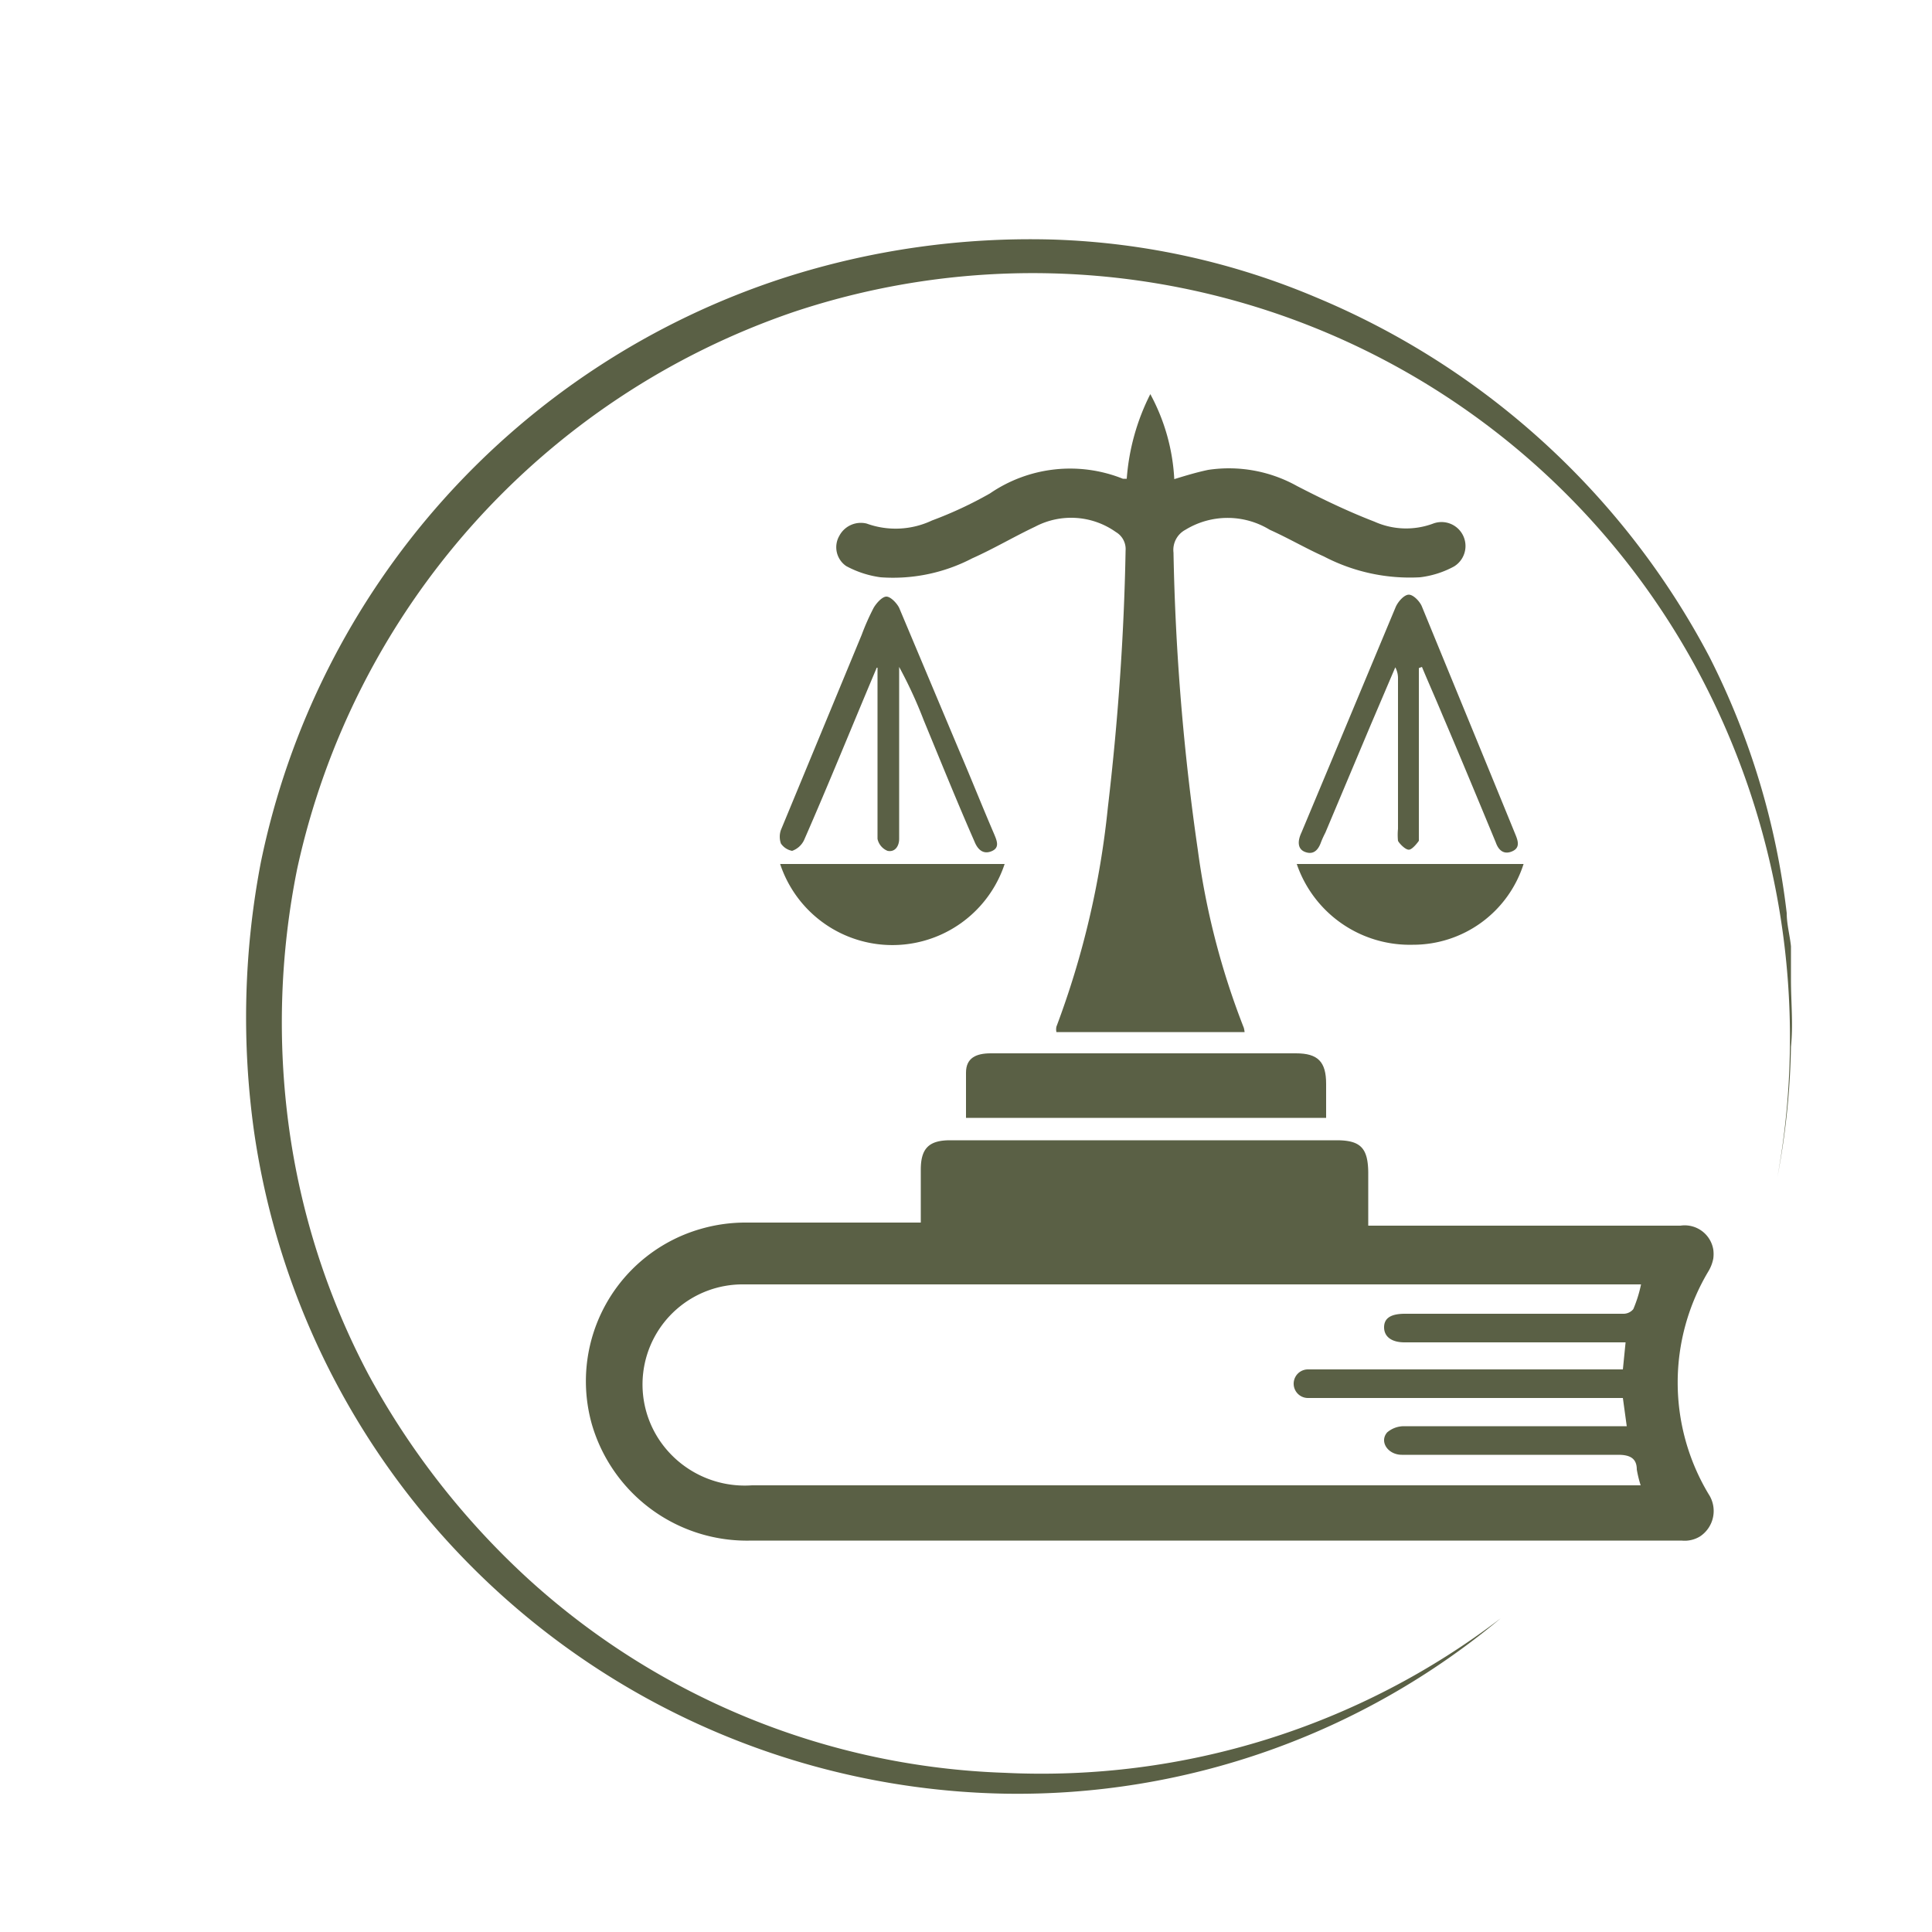
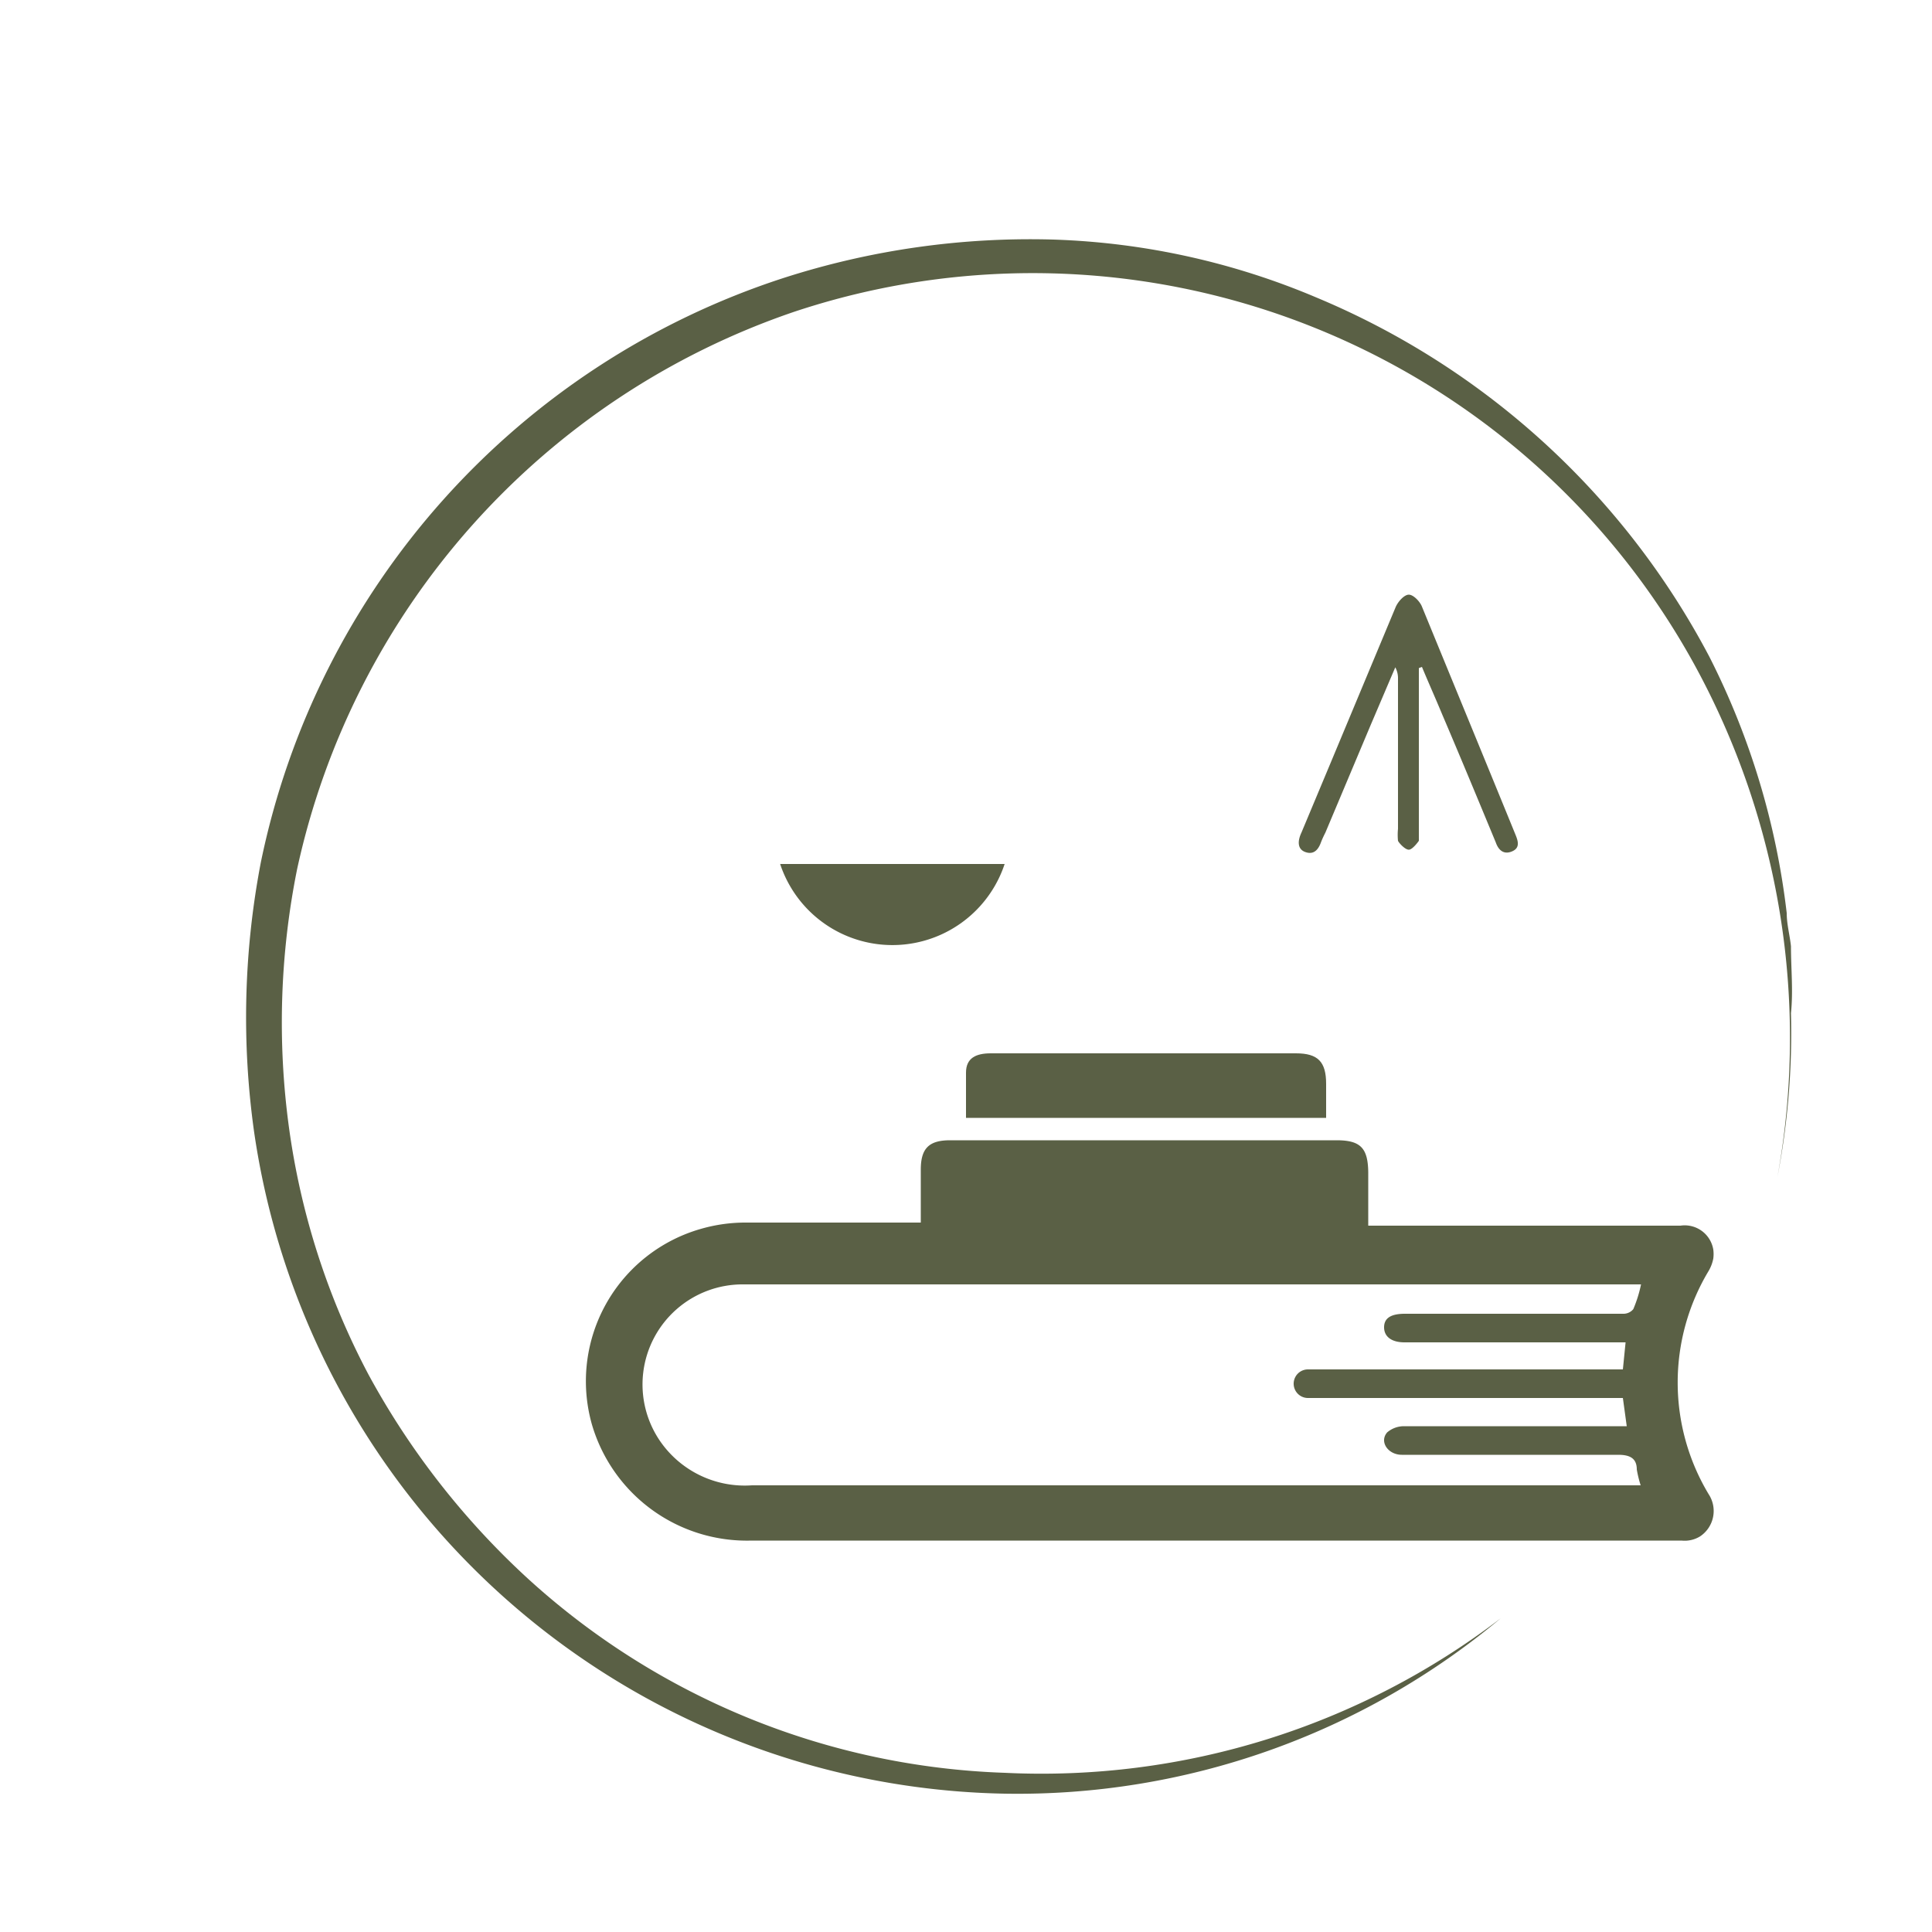
<svg xmlns="http://www.w3.org/2000/svg" id="Layer_1" data-name="Layer 1" viewBox="0 0 50 50">
  <defs>
    <style>.cls-1{fill:#5a6045;}</style>
  </defs>
  <path class="cls-1" d="M23.83,31.66V30.27c0-.55.21-.76.76-.76h10c.62,0,.81.2.82.82v1.39h8.08a.75.75,0,0,1,.85.62.89.89,0,0,1,0,.23,1,1,0,0,1-.12.32,5.61,5.61,0,0,0,0,5.78A.79.79,0,0,1,44,39.76a.76.76,0,0,1-.48.11H19.45a4.18,4.18,0,0,1-4.13-3,4.1,4.1,0,0,1,2.83-5.07,4.16,4.16,0,0,1,1.16-.16h4.52ZM42,36.18H33.85a.37.37,0,0,1,0-.74H42l.07-.7H36.35c-.34,0-.53-.15-.53-.39S36,34,36.36,34H42a.33.33,0,0,0,.27-.12,3.4,3.4,0,0,0,.2-.64H19.24a2.59,2.59,0,0,0-2.14,4.08,2.66,2.66,0,0,0,2.36,1.12h23a3.06,3.06,0,0,1-.1-.41c0-.29-.18-.38-.48-.38h-5.6c-.36,0-.59-.34-.38-.58a.67.67,0,0,1,.43-.16H42.1Z" />
-   <path class="cls-1" d="M32.21,26.71H27.34a.33.33,0,0,1,0-.14,22.53,22.53,0,0,0,1.33-5.66c.26-2.21.42-4.44.46-6.66a.51.51,0,0,0-.25-.48,2,2,0,0,0-2.09-.14c-.55.26-1.07.57-1.63.82a4.43,4.43,0,0,1-2.37.49,2.59,2.59,0,0,1-.89-.29.59.59,0,0,1-.18-.78.63.63,0,0,1,.71-.32,2.2,2.2,0,0,0,1.69-.08,10.23,10.23,0,0,0,1.5-.7,3.67,3.67,0,0,1,3.44-.38h.1a5.78,5.78,0,0,1,.61-2.19,5.16,5.16,0,0,1,.62,2.2c.29-.09.59-.18.88-.24a3.62,3.62,0,0,1,2.3.42c.64.33,1.3.65,2,.92a2,2,0,0,0,1.52.05.62.62,0,0,1,.54,1.11,2.45,2.45,0,0,1-.88.28,4.8,4.8,0,0,1-2.49-.54c-.47-.21-.91-.47-1.4-.69a2.09,2.09,0,0,0-2.18,0,.59.59,0,0,0-.31.59A61.31,61.31,0,0,0,31,22a19.71,19.71,0,0,0,1.19,4.6A.75.75,0,0,1,32.21,26.71Z" />
  <path class="cls-1" d="M25,28.93V27.76c0-.38.26-.5.64-.5h7.9c.57,0,.78.22.78.79v.88Z" />
-   <path class="cls-1" d="M22.69,17.28c-.63,1.49-1.24,3-1.88,4.46a.54.54,0,0,1-.31.28.45.45,0,0,1-.29-.19.53.53,0,0,1,0-.35l2.09-5.05a6.21,6.21,0,0,1,.31-.7c.07-.12.22-.29.33-.29s.27.17.33.29l1.56,3.71c.3.7.59,1.43.9,2.15.07.17.15.35-.07.44s-.36-.05-.44-.25c-.44-1-.88-2.09-1.31-3.13a11.65,11.65,0,0,0-.64-1.39v4.45c0,.19-.11.35-.3.31a.43.43,0,0,1-.26-.31V17.28Z" />
  <path class="cls-1" d="M36.72,17.29v4.47s-.16.23-.26.23-.26-.18-.28-.23a1.58,1.58,0,0,1,0-.31V17.56a.59.59,0,0,0-.07-.29l-.64,1.5L34.3,21.55a2.56,2.56,0,0,0-.11.24c-.07.2-.19.34-.41.26s-.19-.31-.1-.5l.77-1.84,1.67-4c.06-.14.22-.32.34-.32s.29.18.34.31c.82,2,1.62,3.94,2.42,5.9.07.17.12.34-.08.43s-.35,0-.43-.23c-.46-1.11-.92-2.22-1.39-3.32-.17-.41-.35-.81-.52-1.22Z" />
-   <path class="cls-1" d="M39.43,22.36a3,3,0,0,1-2.87,2.09,3.09,3.09,0,0,1-3-2.09Z" />
  <path class="cls-1" d="M26,22.36a3.06,3.06,0,0,1-5.81,0Z" />
-   <path class="cls-1" d="M46,30.46a20.11,20.11,0,0,0-2.16-13.28A19.54,19.54,0,0,0,20.55,8.07,19.64,19.64,0,0,0,7.69,22.49a20.1,20.1,0,0,0-.21,6.7,19.23,19.23,0,0,0,2.06,6.39,20.33,20.33,0,0,0,4.15,5.3,19.27,19.27,0,0,0,12.31,5,19.57,19.57,0,0,0,12.84-4A19.49,19.49,0,0,1,26,46.42,20,20,0,0,1,6.58,29.32a21.28,21.28,0,0,1,.17-7A20.17,20.17,0,0,1,20.26,7.2a20.82,20.82,0,0,1,7-1A19,19,0,0,1,34.07,7.7,20.34,20.34,0,0,1,44.24,17a19.67,19.67,0,0,1,2,6.63c0,.29.08.57.11.86l0,.87c0,.58.06,1.15,0,1.73A19.7,19.7,0,0,1,46,30.46Z" />
+   <path class="cls-1" d="M46,30.46a20.11,20.11,0,0,0-2.16-13.28A19.54,19.54,0,0,0,20.55,8.07,19.64,19.64,0,0,0,7.69,22.49a20.1,20.1,0,0,0-.21,6.7,19.23,19.23,0,0,0,2.06,6.39,20.33,20.33,0,0,0,4.15,5.3,19.27,19.27,0,0,0,12.31,5,19.57,19.57,0,0,0,12.84-4A19.49,19.49,0,0,1,26,46.42,20,20,0,0,1,6.58,29.32a21.28,21.28,0,0,1,.17-7A20.17,20.17,0,0,1,20.26,7.2a20.82,20.82,0,0,1,7-1A19,19,0,0,1,34.07,7.7,20.34,20.34,0,0,1,44.24,17a19.67,19.67,0,0,1,2,6.63c0,.29.08.57.11.86c0,.58.06,1.15,0,1.73A19.7,19.7,0,0,1,46,30.46Z" />
</svg>